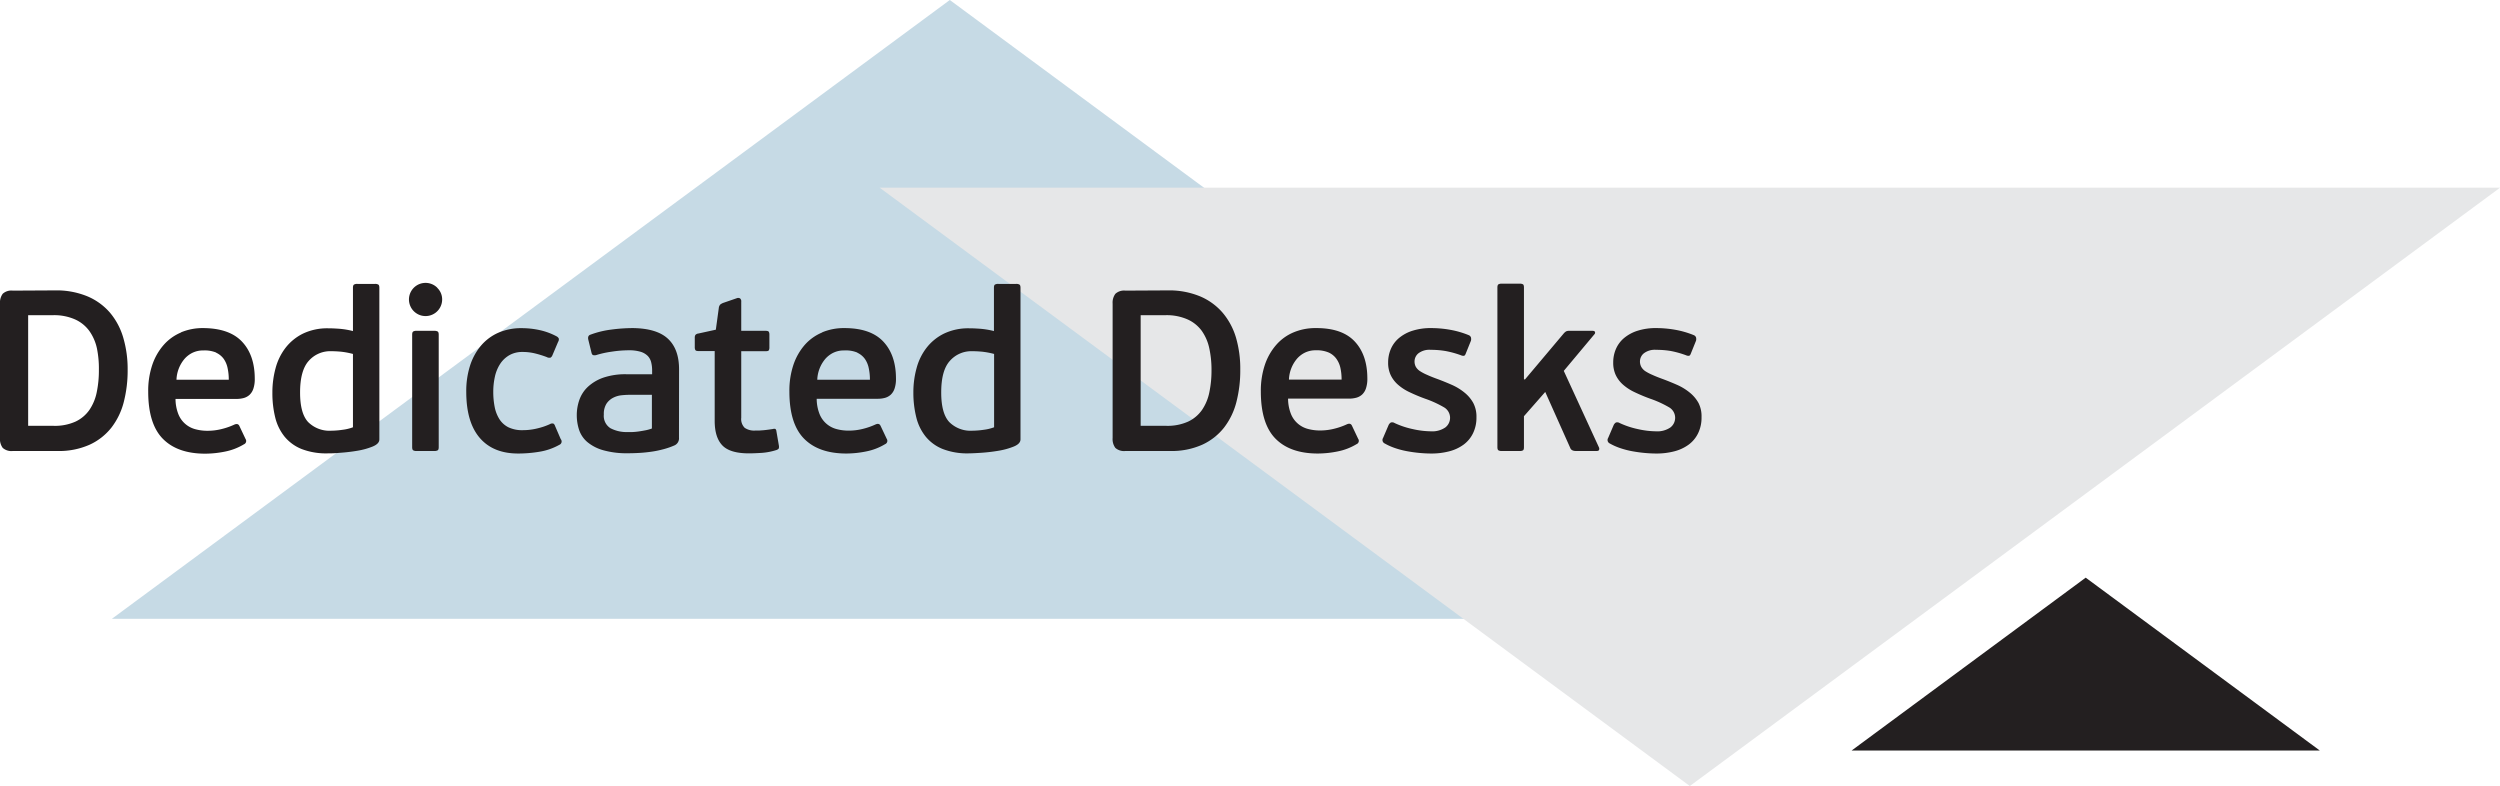
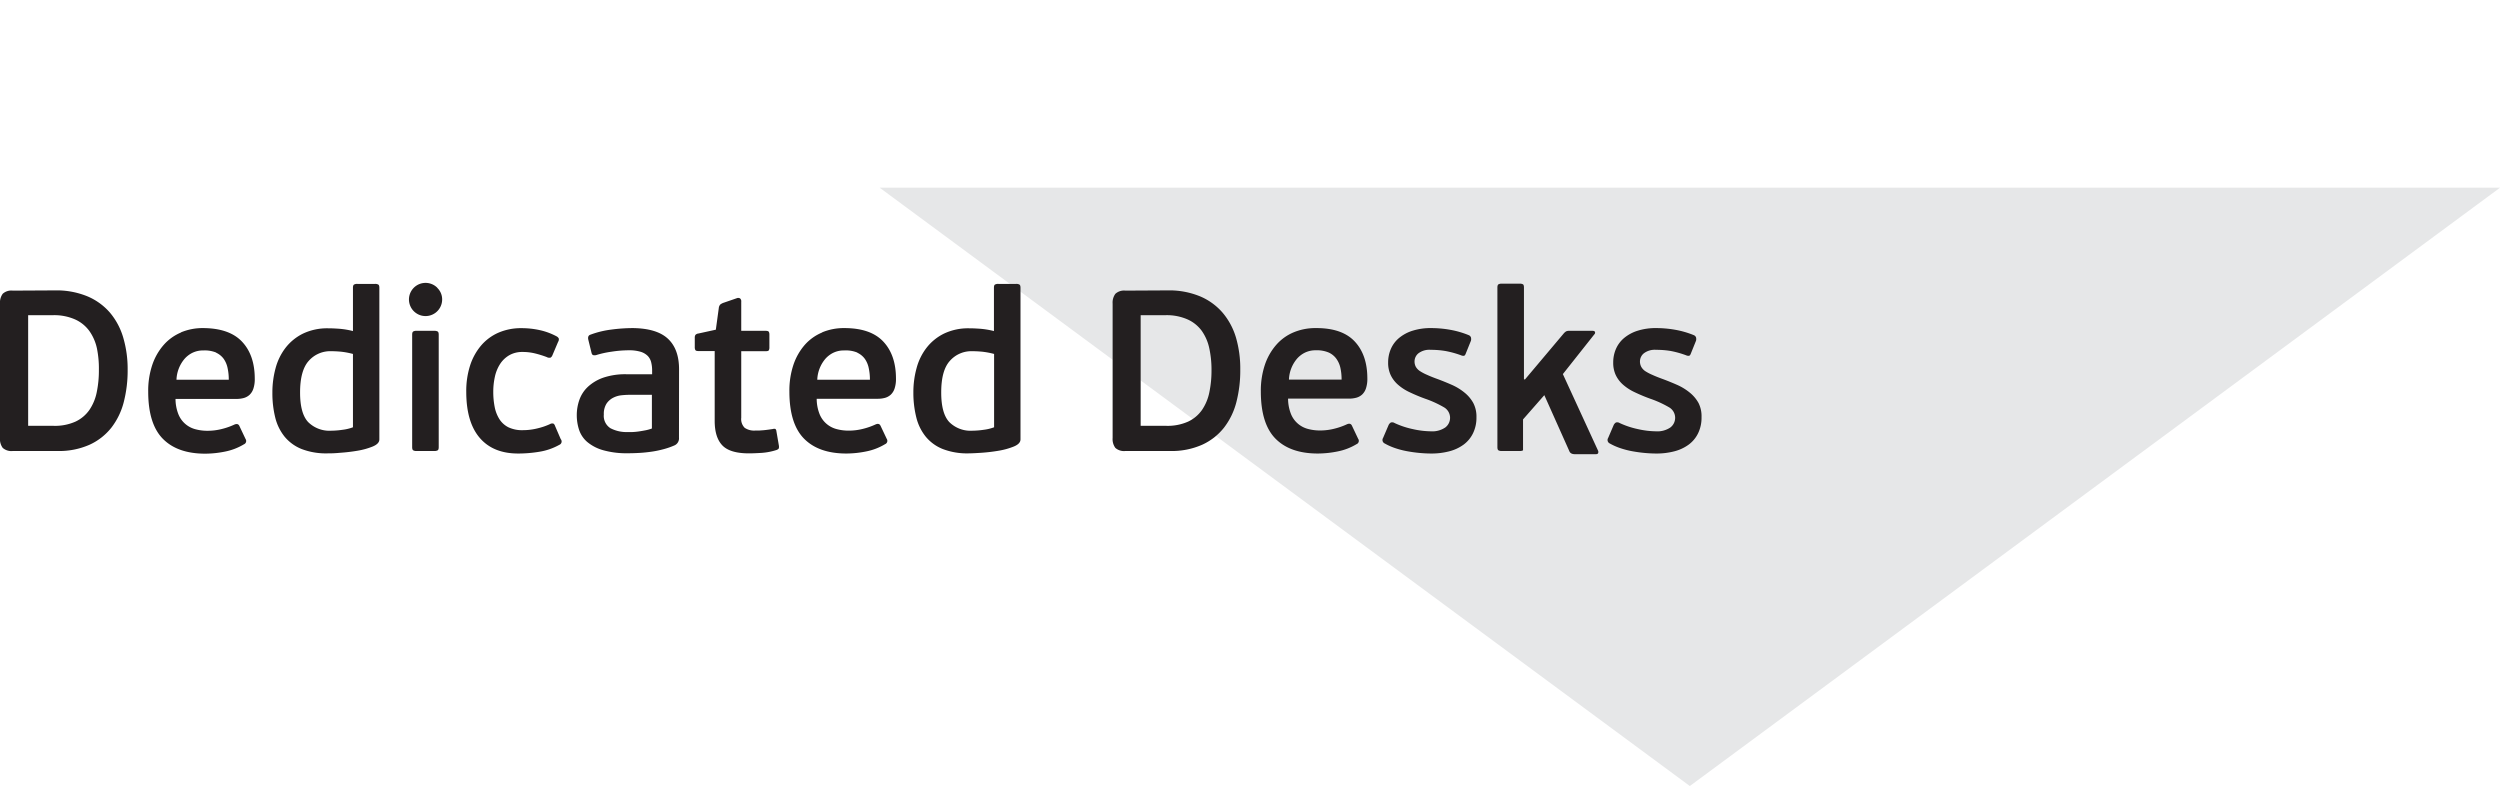
<svg xmlns="http://www.w3.org/2000/svg" viewBox="0 0 655.32 206.04">
  <defs>
    <style>.cls-1{isolation:isolate;}.cls-2{fill:#c6dae5;}.cls-3{fill:#e6e7e8;mix-blend-mode:multiply;}.cls-4{fill:#231f20;}</style>
  </defs>
  <title>heading-dedicated</title>
  <g class="cls-1">
    <g id="Layer_2" data-name="Layer 2">
      <g id="Layer_1-2" data-name="Layer 1">
-         <polygon class="cls-2" points="29.32 162.21 248.97 0 468.62 162.21 29.32 162.21" />
        <polygon class="cls-3" points="655.33 49.2 442.95 206.04 230.58 49.2 655.33 49.2" />
-         <polygon class="cls-4" points="485.35 196.74 546.72 151.42 608.09 196.74 485.35 196.74" />
-         <path class="cls-4" d="M445.22,105.62a9.22,9.22,0,0,0-2.28-2.7,14.37,14.37,0,0,0-3.24-2q-1.83-.81-3.75-1.53-1.68-.6-2.85-1.14a12.07,12.07,0,0,1-1.89-1,3.41,3.41,0,0,1-1-1.11,3,3,0,0,1-.33-1.44,2.76,2.76,0,0,1,1-2.07,4.71,4.71,0,0,1,3.24-.93,22.82,22.82,0,0,1,3.81.3A24.6,24.6,0,0,1,442,93.14a1.41,1.41,0,0,0,.75.12q.27-.06.45-.54l1.38-3.42a1.73,1.73,0,0,0,0-.84,1,1,0,0,0-.57-.6,23.78,23.78,0,0,0-4.86-1.41,28.62,28.62,0,0,0-5-.45,15.69,15.69,0,0,0-4.87.69,10.42,10.42,0,0,0-3.53,1.89,7.75,7.75,0,0,0-2.15,2.85,8.82,8.82,0,0,0-.73,3.63,7.58,7.58,0,0,0,.63,3.18,7.79,7.79,0,0,0,1.83,2.49,12.66,12.66,0,0,0,3,2,44.26,44.26,0,0,0,4.29,1.8,27.5,27.5,0,0,1,4.86,2.22,3.18,3.18,0,0,1,.36,5.31,6.05,6.05,0,0,1-3.78,1,22.48,22.48,0,0,1-4.68-.57,22.16,22.16,0,0,1-4.8-1.59,1.21,1.21,0,0,0-1-.15,1.62,1.62,0,0,0-.6.69l-1.44,3.36a1,1,0,0,0,.42,1.44,15.57,15.57,0,0,0,2.77,1.23,22.28,22.28,0,0,0,3.12.81c1.09.2,2.17.35,3.25.45s2.11.15,3.07.15a18.38,18.38,0,0,0,4.69-.57,11,11,0,0,0,3.76-1.74,8.09,8.09,0,0,0,2.5-3,9.28,9.28,0,0,0,.9-4.2A7.65,7.65,0,0,0,445.22,105.62ZM417.89,87.68a.63.63,0,0,0,.21-.63q-.09-.33-.63-.33h-6.06a1.86,1.86,0,0,0-.9.15,3.19,3.19,0,0,0-.54.45L399.71,99.5l-.24-.12v-24q0-.66-.24-.84a1.59,1.59,0,0,0-.9-.18h-4.68a1.61,1.61,0,0,0-.87.18q-.27.18-.27.84V117.2q0,.66.27.84a1.61,1.61,0,0,0,.87.18h4.68a1.59,1.59,0,0,0,.9-.18q.24-.18.24-.84v-8.1l5.58-6.36,6.54,14.64q.3.84,1.5.84h5.4q.54,0,.66-.27a.85.85,0,0,0,0-.63l-9.24-20.1Zm-31.71,17.94a9.22,9.22,0,0,0-2.28-2.7,14.37,14.37,0,0,0-3.24-2q-1.83-.81-3.75-1.53-1.68-.6-2.85-1.14a12.07,12.07,0,0,1-1.89-1,3.41,3.41,0,0,1-1.05-1.11,3,3,0,0,1-.33-1.44,2.76,2.76,0,0,1,1-2.07,4.71,4.71,0,0,1,3.24-.93,22.82,22.82,0,0,1,3.81.3A24.6,24.6,0,0,1,383,93.14a1.41,1.41,0,0,0,.75.12q.27-.06.45-.54l1.38-3.42a1.73,1.73,0,0,0,0-.84,1,1,0,0,0-.57-.6,23.78,23.78,0,0,0-4.86-1.41,28.62,28.62,0,0,0-5-.45,15.69,15.69,0,0,0-4.87.69,10.42,10.42,0,0,0-3.53,1.89,7.75,7.75,0,0,0-2.15,2.85,8.82,8.82,0,0,0-.73,3.63,7.58,7.58,0,0,0,.63,3.18,7.79,7.79,0,0,0,1.83,2.49,12.66,12.66,0,0,0,3,2,44.26,44.26,0,0,0,4.29,1.8,27.5,27.5,0,0,1,4.86,2.22,3.18,3.18,0,0,1,.36,5.31,6.05,6.05,0,0,1-3.78,1,22.48,22.48,0,0,1-4.68-.57,22.16,22.16,0,0,1-4.8-1.59,1.21,1.21,0,0,0-1-.15,1.62,1.62,0,0,0-.6.69l-1.44,3.36a1,1,0,0,0,.42,1.44,15.57,15.57,0,0,0,2.77,1.23,22.07,22.07,0,0,0,3.13.81q1.62.3,3.24.45c1.09.1,2.11.15,3.07.15a18.32,18.32,0,0,0,4.69-.57,11,11,0,0,0,3.76-1.74,8.09,8.09,0,0,0,2.5-3,9.28,9.28,0,0,0,.9-4.2A7.65,7.65,0,0,0,386.18,105.62Zm-37.86-13.2a5.08,5.08,0,0,1,2,1.65,6.51,6.51,0,0,1,1.05,2.43,14.12,14.12,0,0,1,.3,3h-13.8a9,9,0,0,1,2-5.34,6.66,6.66,0,0,1,2.16-1.71,6.35,6.35,0,0,1,2.88-.63A7.94,7.94,0,0,1,348.32,92.42Zm-9.21-5.31a12.41,12.41,0,0,0-4.53,3.24,15.43,15.43,0,0,0-3,5.22,21.31,21.31,0,0,0-1.08,7.05q0,8.46,3.84,12.36t11.1,3.9a26.32,26.32,0,0,0,5.16-.54,15.35,15.35,0,0,0,5-1.92A.93.93,0,0,0,356,115l-1.62-3.42q-.36-.78-1.32-.36a17.91,17.91,0,0,1-3.24,1.14,15.07,15.07,0,0,1-3.78.48,12,12,0,0,1-3.24-.42,6.58,6.58,0,0,1-4.44-4,11,11,0,0,1-.72-3.93h16a7.09,7.09,0,0,0,1.89-.24,3.71,3.71,0,0,0,1.53-.84,3.89,3.89,0,0,0,1-1.62,7.86,7.86,0,0,0,.36-2.58q0-6.18-3.33-9.72T344.87,86A14.71,14.71,0,0,0,339.11,87.11ZM317,102.85a12.69,12.69,0,0,1-1.92,4.61,9.21,9.21,0,0,1-3.63,3.05,13.14,13.14,0,0,1-5.76,1.11H299v-29h6.48a13.55,13.55,0,0,1,5.82,1.11,9.35,9.35,0,0,1,3.72,3A12.39,12.39,0,0,1,317,91.35a26.47,26.47,0,0,1,.57,5.66A27.94,27.94,0,0,1,317,102.85Zm-10.29,15.37a19.68,19.68,0,0,0,8.43-1.65,15.46,15.46,0,0,0,5.73-4.5,18.42,18.42,0,0,0,3.24-6.75,33.11,33.11,0,0,0,1-8.4A29.11,29.11,0,0,0,324,88.55,18,18,0,0,0,320.51,82a16,16,0,0,0-5.94-4.32,21.15,21.15,0,0,0-8.46-1.56l-11.1.06a3.36,3.36,0,0,0-2.64.84,3.9,3.9,0,0,0-.72,2.58V114.8a3.88,3.88,0,0,0,.72,2.61,3.44,3.44,0,0,0,2.64.81ZM249,94.58a7.49,7.49,0,0,1,5.82-2.52q1.2,0,2.55.12a20.58,20.58,0,0,1,3.21.6V112a11.73,11.73,0,0,1-2.73.66,21.76,21.76,0,0,1-3,.24,7.87,7.87,0,0,1-6-2.25q-2.13-2.25-2.13-7.77C246.72,99,247.47,96.26,249,94.58Zm-8.8,14.88a12.92,12.92,0,0,0,2.46,5,11.07,11.07,0,0,0,4.46,3.24,17.68,17.68,0,0,0,6.76,1.14q1,0,3.3-.15a45.65,45.65,0,0,0,4.58-.54,18.87,18.87,0,0,0,4-1.11q1.74-.72,1.74-1.86V75.44q0-.66-.27-.84a1.61,1.61,0,0,0-.87-.18h-4.63a1.76,1.76,0,0,0-.93.18c-.18.12-.26.4-.26.84V86.78a21.45,21.45,0,0,0-3.57-.6c-1.11-.08-2-.12-2.85-.12a14.7,14.7,0,0,0-6.66,1.38,13.13,13.13,0,0,0-4.56,3.69,15,15,0,0,0-2.64,5.37,23.75,23.75,0,0,0-.84,6.42A26.48,26.48,0,0,0,240.2,109.46Zm-15.47-17a5.08,5.08,0,0,1,2,1.65,6.51,6.51,0,0,1,1,2.43,14.12,14.12,0,0,1,.3,3h-13.8a9,9,0,0,1,2-5.34,6.66,6.66,0,0,1,2.16-1.71,6.35,6.35,0,0,1,2.88-.63A7.94,7.94,0,0,1,224.73,92.42Zm-9.21-5.31A12.41,12.41,0,0,0,211,90.35a15.43,15.43,0,0,0-3,5.22,21.31,21.31,0,0,0-1.08,7.05q0,8.46,3.84,12.36t11.1,3.9a26.32,26.32,0,0,0,5.16-.54,15.35,15.35,0,0,0,5-1.92.93.93,0,0,0,.42-1.38l-1.62-3.42q-.36-.78-1.32-.36a17.91,17.91,0,0,1-3.24,1.14,15.07,15.07,0,0,1-3.78.48,12,12,0,0,1-3.24-.42,6.58,6.58,0,0,1-4.44-4,11,11,0,0,1-.72-3.93h16a7.09,7.09,0,0,0,1.89-.24,3.71,3.71,0,0,0,1.53-.84,3.89,3.89,0,0,0,1-1.62,7.86,7.86,0,0,0,.36-2.58q0-6.18-3.33-9.72T221.28,86A14.71,14.71,0,0,0,215.52,87.11Zm-11.34,29.73-.66-3.84a.89.89,0,0,0-.24-.57q-.18-.15-.78,0l-1.05.15q-.63.09-1.26.15l-1.23.09-1,0a4.38,4.38,0,0,1-2.76-.72,3.23,3.23,0,0,1-.9-2.64V92.06h6.42q.66,0,.81-.24a1.53,1.53,0,0,0,.15-.78V87.68a1.41,1.41,0,0,0-.15-.69q-.15-.27-.81-.27h-6.42V79.1a1,1,0,0,0-.3-.87.92.92,0,0,0-.78-.09l-3.48,1.2a3,3,0,0,0-.93.48,1.58,1.58,0,0,0-.39.9l-.78,5.7-4.56,1a1.29,1.29,0,0,0-.78.36,1.32,1.32,0,0,0-.18.78V91a1.56,1.56,0,0,0,.15.75q.15.27.81.27h4.26v18.3q0,4.32,2,6.42t7,2.1q1.14,0,3.18-.12a16.33,16.33,0,0,0,4.08-.78q.54-.24.57-.51A2.32,2.32,0,0,0,204.18,116.84Zm-33.3-4.56a10.12,10.12,0,0,1-1.71.48q-.93.18-1.77.3a15.71,15.71,0,0,1-1.59.15l-1.17,0a9.09,9.09,0,0,1-4.62-1,3.82,3.82,0,0,1-1.74-3.6,5,5,0,0,1,.69-2.82,4.64,4.64,0,0,1,1.74-1.56,6.19,6.19,0,0,1,2.22-.66,21.54,21.54,0,0,1,2.19-.12h5.76ZM178,96.8q0-5.28-2.91-8T165.9,86a43.87,43.87,0,0,0-5.64.39,24.24,24.24,0,0,0-5.52,1.35Q154,88,154.2,89l.84,3.42q.12.54.42.66a1.64,1.64,0,0,0,1-.06,25.68,25.68,0,0,1,3.9-.84,30.07,30.07,0,0,1,4.44-.36,10.32,10.32,0,0,1,3.12.39,4.48,4.48,0,0,1,1.89,1.11A3.68,3.68,0,0,1,170.7,95a8.65,8.65,0,0,1,.24,2.1v1h-6.72a18,18,0,0,0-6.09.9,11.54,11.54,0,0,0-4,2.37,8.58,8.58,0,0,0-2.25,3.42,12.05,12.05,0,0,0-.69,4,12.34,12.34,0,0,0,.6,3.87,7.17,7.17,0,0,0,2.13,3.18,11.2,11.2,0,0,0,4.14,2.16,22.53,22.53,0,0,0,6.57.81q1.44,0,3-.09t3.21-.33a26.63,26.63,0,0,0,3.15-.66,19.09,19.09,0,0,0,2.85-1,2,2,0,0,0,1.14-2ZM133.26,112a6,6,0,0,1-2.37-2.16,9.34,9.34,0,0,1-1.23-3.21,20.36,20.36,0,0,1-.36-3.93,18.07,18.07,0,0,1,.42-3.93,10.13,10.13,0,0,1,1.35-3.33,7.16,7.16,0,0,1,2.4-2.31,6.77,6.77,0,0,1,3.51-.87,13.56,13.56,0,0,1,3.3.39,27.6,27.6,0,0,1,3,.93,1.47,1.47,0,0,0,1,.18,1.21,1.21,0,0,0,.51-.6l1.5-3.54a1.19,1.19,0,0,0,.18-.9,1.4,1.4,0,0,0-.66-.6,17.15,17.15,0,0,0-4.35-1.59,22.06,22.06,0,0,0-4.77-.51,14.88,14.88,0,0,0-6,1.17,12.66,12.66,0,0,0-4.56,3.36,15.33,15.33,0,0,0-2.91,5.28,21.83,21.83,0,0,0-1,6.87q0,8,3.57,12.12T136,118.88a34.17,34.17,0,0,0,5.31-.45,15.8,15.8,0,0,0,5.31-1.83.94.94,0,0,0,.36-1.5l-1.5-3.48a1,1,0,0,0-.45-.6,1.29,1.29,0,0,0-.93.18,17.22,17.22,0,0,1-3.18,1.08,15.78,15.78,0,0,1-3.84.48A8.3,8.3,0,0,1,133.26,112ZM115,87.74q0-.66-.27-.84a1.76,1.76,0,0,0-.93-.18h-4.62a1.61,1.61,0,0,0-.87.18q-.27.18-.27.84V117.2q0,.66.27.84a1.61,1.61,0,0,0,.87.18h4.62a1.76,1.76,0,0,0,.93-.18q.27-.18.27-.84Zm-.36-12.3a4.35,4.35,0,1,0,1.26,3.06A4.17,4.17,0,0,0,114.6,75.44ZM80.94,94.58a7.5,7.5,0,0,1,5.82-2.52q1.2,0,2.55.12a20.37,20.37,0,0,1,3.21.6V112a11.6,11.6,0,0,1-2.73.66,21.76,21.76,0,0,1-3,.24,7.9,7.9,0,0,1-6-2.25q-2.13-2.25-2.13-7.77Q78.66,97.1,80.94,94.58Zm-8.79,14.88a12.9,12.9,0,0,0,2.45,5,11.14,11.14,0,0,0,4.46,3.24,17.74,17.74,0,0,0,6.77,1.14c.68,0,1.77,0,3.29-.15a45.31,45.31,0,0,0,4.58-.54,18.71,18.71,0,0,0,4-1.11q1.74-.72,1.74-1.86V75.44q0-.66-.27-.84a1.6,1.6,0,0,0-.86-.18H93.71a1.7,1.7,0,0,0-.92.18q-.27.18-.27.84V86.78a21.11,21.11,0,0,0-3.57-.6q-1.65-.12-2.85-.12a14.76,14.76,0,0,0-6.66,1.38,13.13,13.13,0,0,0-4.56,3.69,15.16,15.16,0,0,0-2.64,5.37,24.15,24.15,0,0,0-.84,6.42A26.47,26.47,0,0,0,72.15,109.46Zm-15.48-17a5.08,5.08,0,0,1,2,1.65,6.51,6.51,0,0,1,1,2.43,14.12,14.12,0,0,1,.3,3H46.26a9,9,0,0,1,2-5.34,6.66,6.66,0,0,1,2.16-1.71,6.35,6.35,0,0,1,2.88-.63A7.94,7.94,0,0,1,56.67,92.42Zm-9.21-5.31a12.41,12.41,0,0,0-4.53,3.24,15.43,15.43,0,0,0-3,5.22,21.31,21.31,0,0,0-1.08,7.05q0,8.46,3.84,12.36t11.1,3.9a26.32,26.32,0,0,0,5.16-.54,15.35,15.35,0,0,0,5-1.92.93.93,0,0,0,.42-1.38l-1.62-3.42q-.36-.78-1.32-.36a17.91,17.91,0,0,1-3.24,1.14,15.07,15.07,0,0,1-3.78.48,12,12,0,0,1-3.24-.42,6.58,6.58,0,0,1-4.44-4,11,11,0,0,1-.72-3.93H62a7.09,7.09,0,0,0,1.89-.24,3.71,3.71,0,0,0,1.53-.84,3.89,3.89,0,0,0,1-1.62,7.86,7.86,0,0,0,.36-2.58q0-6.18-3.33-9.72T53.22,86A14.71,14.71,0,0,0,47.46,87.11ZM25.35,102.85a12.69,12.69,0,0,1-1.92,4.61,9.21,9.21,0,0,1-3.63,3.05A13.14,13.14,0,0,1,14,111.62H7.38v-29h6.48a13.55,13.55,0,0,1,5.82,1.11,9.35,9.35,0,0,1,3.72,3,12.39,12.39,0,0,1,2,4.55A26.47,26.47,0,0,1,25.92,97,27.94,27.94,0,0,1,25.35,102.85ZM15.06,118.22a19.68,19.68,0,0,0,8.43-1.65,15.46,15.46,0,0,0,5.73-4.5,18.42,18.42,0,0,0,3.24-6.75,33.11,33.11,0,0,0,1-8.4,29.11,29.11,0,0,0-1.14-8.37A18,18,0,0,0,28.86,82a16,16,0,0,0-5.94-4.32,21.15,21.15,0,0,0-8.46-1.56l-11.1.06A3.36,3.36,0,0,0,.72,77,3.9,3.9,0,0,0,0,79.58V114.8a3.88,3.88,0,0,0,.72,2.61,3.44,3.44,0,0,0,2.64.81Z" />
+         <path class="cls-4" d="M445.22,105.62a9.22,9.22,0,0,0-2.28-2.7,14.37,14.37,0,0,0-3.24-2q-1.83-.81-3.75-1.53-1.68-.6-2.85-1.14a12.07,12.07,0,0,1-1.89-1,3.41,3.41,0,0,1-1-1.11,3,3,0,0,1-.33-1.44,2.76,2.76,0,0,1,1-2.07,4.71,4.71,0,0,1,3.24-.93,22.82,22.82,0,0,1,3.81.3A24.6,24.6,0,0,1,442,93.14a1.41,1.41,0,0,0,.75.12q.27-.06.45-.54l1.38-3.42a1.73,1.73,0,0,0,0-.84,1,1,0,0,0-.57-.6,23.78,23.78,0,0,0-4.86-1.41,28.62,28.62,0,0,0-5-.45,15.69,15.69,0,0,0-4.87.69,10.42,10.42,0,0,0-3.53,1.89,7.75,7.75,0,0,0-2.15,2.85,8.82,8.82,0,0,0-.73,3.63,7.58,7.58,0,0,0,.63,3.18,7.79,7.79,0,0,0,1.83,2.49,12.66,12.66,0,0,0,3,2,44.26,44.26,0,0,0,4.29,1.8,27.5,27.5,0,0,1,4.86,2.22,3.18,3.18,0,0,1,.36,5.31,6.05,6.05,0,0,1-3.78,1,22.48,22.48,0,0,1-4.68-.57,22.16,22.16,0,0,1-4.8-1.59,1.21,1.21,0,0,0-1-.15,1.62,1.62,0,0,0-.6.69l-1.44,3.36a1,1,0,0,0,.42,1.44,15.57,15.57,0,0,0,2.77,1.23,22.28,22.28,0,0,0,3.12.81c1.09.2,2.17.35,3.25.45s2.11.15,3.07.15a18.38,18.38,0,0,0,4.69-.57,11,11,0,0,0,3.76-1.74,8.09,8.09,0,0,0,2.5-3,9.28,9.28,0,0,0,.9-4.2A7.65,7.65,0,0,0,445.22,105.62ZM417.89,87.68a.63.63,0,0,0,.21-.63q-.09-.33-.63-.33h-6.06a1.86,1.86,0,0,0-.9.15,3.19,3.19,0,0,0-.54.45L399.71,99.5l-.24-.12v-24q0-.66-.24-.84a1.59,1.59,0,0,0-.9-.18h-4.68a1.61,1.61,0,0,0-.87.18q-.27.18-.27.84V117.2q0,.66.27.84a1.61,1.61,0,0,0,.87.18h4.68a1.59,1.59,0,0,0,.9-.18v-8.1l5.58-6.36,6.54,14.64q.3.84,1.5.84h5.4q.54,0,.66-.27a.85.85,0,0,0,0-.63l-9.24-20.1Zm-31.71,17.94a9.22,9.22,0,0,0-2.28-2.7,14.37,14.37,0,0,0-3.24-2q-1.83-.81-3.75-1.53-1.68-.6-2.85-1.14a12.07,12.07,0,0,1-1.89-1,3.41,3.41,0,0,1-1.05-1.11,3,3,0,0,1-.33-1.44,2.76,2.76,0,0,1,1-2.07,4.71,4.71,0,0,1,3.24-.93,22.82,22.82,0,0,1,3.81.3A24.6,24.6,0,0,1,383,93.14a1.41,1.41,0,0,0,.75.12q.27-.06.45-.54l1.38-3.42a1.73,1.73,0,0,0,0-.84,1,1,0,0,0-.57-.6,23.78,23.78,0,0,0-4.86-1.41,28.62,28.62,0,0,0-5-.45,15.69,15.69,0,0,0-4.87.69,10.42,10.42,0,0,0-3.53,1.89,7.75,7.75,0,0,0-2.15,2.85,8.82,8.82,0,0,0-.73,3.63,7.58,7.58,0,0,0,.63,3.18,7.79,7.79,0,0,0,1.83,2.49,12.66,12.66,0,0,0,3,2,44.26,44.26,0,0,0,4.29,1.8,27.5,27.5,0,0,1,4.86,2.22,3.18,3.18,0,0,1,.36,5.31,6.05,6.05,0,0,1-3.78,1,22.48,22.48,0,0,1-4.68-.57,22.16,22.16,0,0,1-4.8-1.59,1.21,1.21,0,0,0-1-.15,1.62,1.62,0,0,0-.6.69l-1.44,3.36a1,1,0,0,0,.42,1.44,15.57,15.57,0,0,0,2.77,1.23,22.07,22.07,0,0,0,3.13.81q1.62.3,3.24.45c1.09.1,2.11.15,3.07.15a18.32,18.32,0,0,0,4.69-.57,11,11,0,0,0,3.76-1.74,8.09,8.09,0,0,0,2.5-3,9.28,9.28,0,0,0,.9-4.2A7.65,7.65,0,0,0,386.18,105.62Zm-37.86-13.2a5.08,5.08,0,0,1,2,1.65,6.51,6.51,0,0,1,1.05,2.43,14.12,14.12,0,0,1,.3,3h-13.8a9,9,0,0,1,2-5.34,6.66,6.66,0,0,1,2.16-1.71,6.35,6.35,0,0,1,2.88-.63A7.94,7.94,0,0,1,348.32,92.42Zm-9.21-5.31a12.41,12.41,0,0,0-4.53,3.24,15.43,15.43,0,0,0-3,5.22,21.31,21.31,0,0,0-1.08,7.05q0,8.46,3.84,12.36t11.1,3.9a26.32,26.32,0,0,0,5.16-.54,15.35,15.35,0,0,0,5-1.92A.93.93,0,0,0,356,115l-1.62-3.42q-.36-.78-1.32-.36a17.91,17.91,0,0,1-3.24,1.14,15.07,15.07,0,0,1-3.78.48,12,12,0,0,1-3.24-.42,6.58,6.58,0,0,1-4.44-4,11,11,0,0,1-.72-3.93h16a7.09,7.09,0,0,0,1.89-.24,3.71,3.71,0,0,0,1.53-.84,3.89,3.89,0,0,0,1-1.62,7.86,7.86,0,0,0,.36-2.58q0-6.18-3.33-9.72T344.87,86A14.71,14.71,0,0,0,339.11,87.11ZM317,102.85a12.69,12.69,0,0,1-1.92,4.61,9.21,9.21,0,0,1-3.63,3.05,13.14,13.14,0,0,1-5.76,1.11H299v-29h6.48a13.55,13.55,0,0,1,5.82,1.11,9.35,9.35,0,0,1,3.72,3A12.39,12.39,0,0,1,317,91.35a26.47,26.47,0,0,1,.57,5.66A27.94,27.94,0,0,1,317,102.85Zm-10.29,15.37a19.68,19.68,0,0,0,8.43-1.65,15.46,15.46,0,0,0,5.73-4.5,18.42,18.42,0,0,0,3.24-6.75,33.11,33.11,0,0,0,1-8.4A29.11,29.11,0,0,0,324,88.55,18,18,0,0,0,320.51,82a16,16,0,0,0-5.94-4.32,21.15,21.15,0,0,0-8.46-1.56l-11.1.06a3.36,3.36,0,0,0-2.64.84,3.9,3.9,0,0,0-.72,2.58V114.8a3.88,3.88,0,0,0,.72,2.61,3.44,3.44,0,0,0,2.64.81ZM249,94.58a7.49,7.49,0,0,1,5.82-2.52q1.2,0,2.55.12a20.58,20.58,0,0,1,3.21.6V112a11.73,11.73,0,0,1-2.73.66,21.76,21.76,0,0,1-3,.24,7.87,7.87,0,0,1-6-2.25q-2.13-2.25-2.13-7.77C246.72,99,247.47,96.26,249,94.58Zm-8.8,14.88a12.92,12.92,0,0,0,2.46,5,11.07,11.07,0,0,0,4.46,3.24,17.68,17.68,0,0,0,6.76,1.14q1,0,3.3-.15a45.65,45.65,0,0,0,4.58-.54,18.87,18.87,0,0,0,4-1.11q1.74-.72,1.74-1.86V75.44q0-.66-.27-.84a1.61,1.61,0,0,0-.87-.18h-4.63a1.76,1.76,0,0,0-.93.18c-.18.12-.26.4-.26.84V86.78a21.45,21.45,0,0,0-3.57-.6c-1.11-.08-2-.12-2.85-.12a14.7,14.7,0,0,0-6.66,1.38,13.13,13.13,0,0,0-4.56,3.69,15,15,0,0,0-2.64,5.37,23.75,23.75,0,0,0-.84,6.42A26.48,26.48,0,0,0,240.2,109.46Zm-15.47-17a5.08,5.08,0,0,1,2,1.65,6.51,6.51,0,0,1,1,2.43,14.12,14.12,0,0,1,.3,3h-13.8a9,9,0,0,1,2-5.34,6.66,6.66,0,0,1,2.16-1.71,6.35,6.35,0,0,1,2.88-.63A7.94,7.94,0,0,1,224.73,92.42Zm-9.21-5.31A12.41,12.41,0,0,0,211,90.35a15.43,15.43,0,0,0-3,5.22,21.31,21.31,0,0,0-1.08,7.05q0,8.46,3.84,12.36t11.1,3.9a26.32,26.32,0,0,0,5.16-.54,15.35,15.35,0,0,0,5-1.92.93.93,0,0,0,.42-1.38l-1.62-3.42q-.36-.78-1.32-.36a17.91,17.91,0,0,1-3.24,1.14,15.07,15.07,0,0,1-3.78.48,12,12,0,0,1-3.24-.42,6.58,6.58,0,0,1-4.44-4,11,11,0,0,1-.72-3.93h16a7.09,7.09,0,0,0,1.89-.24,3.71,3.71,0,0,0,1.53-.84,3.89,3.89,0,0,0,1-1.62,7.86,7.86,0,0,0,.36-2.58q0-6.18-3.33-9.72T221.28,86A14.71,14.71,0,0,0,215.52,87.11Zm-11.34,29.73-.66-3.84a.89.89,0,0,0-.24-.57q-.18-.15-.78,0l-1.05.15q-.63.09-1.26.15l-1.23.09-1,0a4.38,4.38,0,0,1-2.76-.72,3.23,3.23,0,0,1-.9-2.64V92.06h6.42q.66,0,.81-.24a1.53,1.53,0,0,0,.15-.78V87.68a1.41,1.41,0,0,0-.15-.69q-.15-.27-.81-.27h-6.42V79.1a1,1,0,0,0-.3-.87.92.92,0,0,0-.78-.09l-3.48,1.2a3,3,0,0,0-.93.48,1.58,1.58,0,0,0-.39.9l-.78,5.7-4.56,1a1.29,1.29,0,0,0-.78.36,1.32,1.32,0,0,0-.18.78V91a1.56,1.56,0,0,0,.15.75q.15.27.81.27h4.26v18.3q0,4.32,2,6.42t7,2.1q1.14,0,3.18-.12a16.33,16.33,0,0,0,4.08-.78q.54-.24.57-.51A2.32,2.32,0,0,0,204.18,116.84Zm-33.3-4.56a10.12,10.12,0,0,1-1.71.48q-.93.18-1.77.3a15.71,15.71,0,0,1-1.59.15l-1.17,0a9.09,9.09,0,0,1-4.62-1,3.82,3.82,0,0,1-1.74-3.6,5,5,0,0,1,.69-2.82,4.64,4.64,0,0,1,1.74-1.56,6.19,6.19,0,0,1,2.22-.66,21.54,21.54,0,0,1,2.19-.12h5.76ZM178,96.8q0-5.28-2.91-8T165.9,86a43.87,43.87,0,0,0-5.64.39,24.24,24.24,0,0,0-5.52,1.35Q154,88,154.2,89l.84,3.42q.12.54.42.66a1.64,1.64,0,0,0,1-.06,25.68,25.68,0,0,1,3.9-.84,30.07,30.07,0,0,1,4.44-.36,10.32,10.32,0,0,1,3.12.39,4.48,4.48,0,0,1,1.89,1.11A3.68,3.68,0,0,1,170.7,95a8.65,8.65,0,0,1,.24,2.1v1h-6.72a18,18,0,0,0-6.09.9,11.54,11.54,0,0,0-4,2.37,8.58,8.58,0,0,0-2.25,3.42,12.05,12.05,0,0,0-.69,4,12.34,12.34,0,0,0,.6,3.87,7.17,7.17,0,0,0,2.13,3.18,11.2,11.2,0,0,0,4.14,2.16,22.53,22.53,0,0,0,6.57.81q1.44,0,3-.09t3.21-.33a26.63,26.63,0,0,0,3.15-.66,19.09,19.09,0,0,0,2.85-1,2,2,0,0,0,1.14-2ZM133.26,112a6,6,0,0,1-2.37-2.16,9.34,9.34,0,0,1-1.23-3.21,20.36,20.36,0,0,1-.36-3.93,18.07,18.07,0,0,1,.42-3.93,10.13,10.13,0,0,1,1.35-3.33,7.16,7.16,0,0,1,2.4-2.31,6.77,6.77,0,0,1,3.51-.87,13.56,13.56,0,0,1,3.3.39,27.6,27.6,0,0,1,3,.93,1.47,1.47,0,0,0,1,.18,1.21,1.21,0,0,0,.51-.6l1.5-3.54a1.19,1.19,0,0,0,.18-.9,1.4,1.4,0,0,0-.66-.6,17.15,17.15,0,0,0-4.35-1.59,22.06,22.06,0,0,0-4.77-.51,14.88,14.88,0,0,0-6,1.17,12.66,12.66,0,0,0-4.56,3.36,15.33,15.33,0,0,0-2.91,5.28,21.83,21.83,0,0,0-1,6.87q0,8,3.57,12.12T136,118.88a34.17,34.17,0,0,0,5.31-.45,15.8,15.8,0,0,0,5.31-1.83.94.94,0,0,0,.36-1.5l-1.5-3.48a1,1,0,0,0-.45-.6,1.29,1.29,0,0,0-.93.18,17.22,17.22,0,0,1-3.18,1.08,15.78,15.78,0,0,1-3.84.48A8.3,8.3,0,0,1,133.26,112ZM115,87.74q0-.66-.27-.84a1.76,1.76,0,0,0-.93-.18h-4.62a1.61,1.61,0,0,0-.87.18q-.27.18-.27.84V117.2q0,.66.27.84a1.61,1.61,0,0,0,.87.18h4.62a1.76,1.76,0,0,0,.93-.18q.27-.18.27-.84Zm-.36-12.3a4.35,4.35,0,1,0,1.26,3.06A4.17,4.17,0,0,0,114.6,75.44ZM80.94,94.58a7.5,7.5,0,0,1,5.82-2.52q1.2,0,2.55.12a20.37,20.37,0,0,1,3.21.6V112a11.6,11.6,0,0,1-2.73.66,21.76,21.76,0,0,1-3,.24,7.9,7.9,0,0,1-6-2.25q-2.13-2.25-2.13-7.77Q78.66,97.1,80.94,94.58Zm-8.79,14.88a12.9,12.9,0,0,0,2.45,5,11.14,11.14,0,0,0,4.46,3.24,17.74,17.74,0,0,0,6.77,1.14c.68,0,1.77,0,3.29-.15a45.31,45.31,0,0,0,4.58-.54,18.71,18.71,0,0,0,4-1.11q1.74-.72,1.74-1.86V75.44q0-.66-.27-.84a1.6,1.6,0,0,0-.86-.18H93.71a1.7,1.7,0,0,0-.92.18q-.27.18-.27.84V86.78a21.11,21.11,0,0,0-3.57-.6q-1.65-.12-2.85-.12a14.76,14.76,0,0,0-6.66,1.38,13.13,13.13,0,0,0-4.56,3.69,15.16,15.16,0,0,0-2.64,5.37,24.15,24.15,0,0,0-.84,6.42A26.47,26.47,0,0,0,72.15,109.46Zm-15.48-17a5.08,5.08,0,0,1,2,1.65,6.51,6.51,0,0,1,1,2.43,14.12,14.12,0,0,1,.3,3H46.26a9,9,0,0,1,2-5.34,6.66,6.66,0,0,1,2.16-1.71,6.35,6.35,0,0,1,2.88-.63A7.94,7.94,0,0,1,56.67,92.42Zm-9.21-5.31a12.41,12.41,0,0,0-4.53,3.24,15.43,15.43,0,0,0-3,5.22,21.31,21.31,0,0,0-1.08,7.05q0,8.46,3.84,12.36t11.1,3.9a26.32,26.32,0,0,0,5.16-.54,15.35,15.35,0,0,0,5-1.92.93.93,0,0,0,.42-1.38l-1.62-3.42q-.36-.78-1.32-.36a17.91,17.91,0,0,1-3.24,1.14,15.07,15.07,0,0,1-3.78.48,12,12,0,0,1-3.24-.42,6.58,6.58,0,0,1-4.44-4,11,11,0,0,1-.72-3.93H62a7.09,7.09,0,0,0,1.89-.24,3.71,3.71,0,0,0,1.53-.84,3.89,3.89,0,0,0,1-1.62,7.86,7.86,0,0,0,.36-2.58q0-6.18-3.33-9.72T53.22,86A14.71,14.71,0,0,0,47.46,87.11ZM25.35,102.85a12.69,12.69,0,0,1-1.92,4.61,9.21,9.21,0,0,1-3.63,3.05A13.14,13.14,0,0,1,14,111.62H7.38v-29h6.48a13.55,13.55,0,0,1,5.82,1.11,9.35,9.35,0,0,1,3.72,3,12.39,12.39,0,0,1,2,4.55A26.47,26.47,0,0,1,25.92,97,27.94,27.94,0,0,1,25.35,102.85ZM15.06,118.22a19.68,19.68,0,0,0,8.43-1.65,15.46,15.46,0,0,0,5.73-4.5,18.42,18.42,0,0,0,3.24-6.75,33.11,33.11,0,0,0,1-8.4,29.11,29.11,0,0,0-1.14-8.37A18,18,0,0,0,28.86,82a16,16,0,0,0-5.94-4.32,21.15,21.15,0,0,0-8.46-1.56l-11.1.06A3.36,3.36,0,0,0,.72,77,3.9,3.9,0,0,0,0,79.58V114.8a3.88,3.88,0,0,0,.72,2.61,3.44,3.44,0,0,0,2.64.81Z" />
      </g>
    </g>
  </g>
</svg>